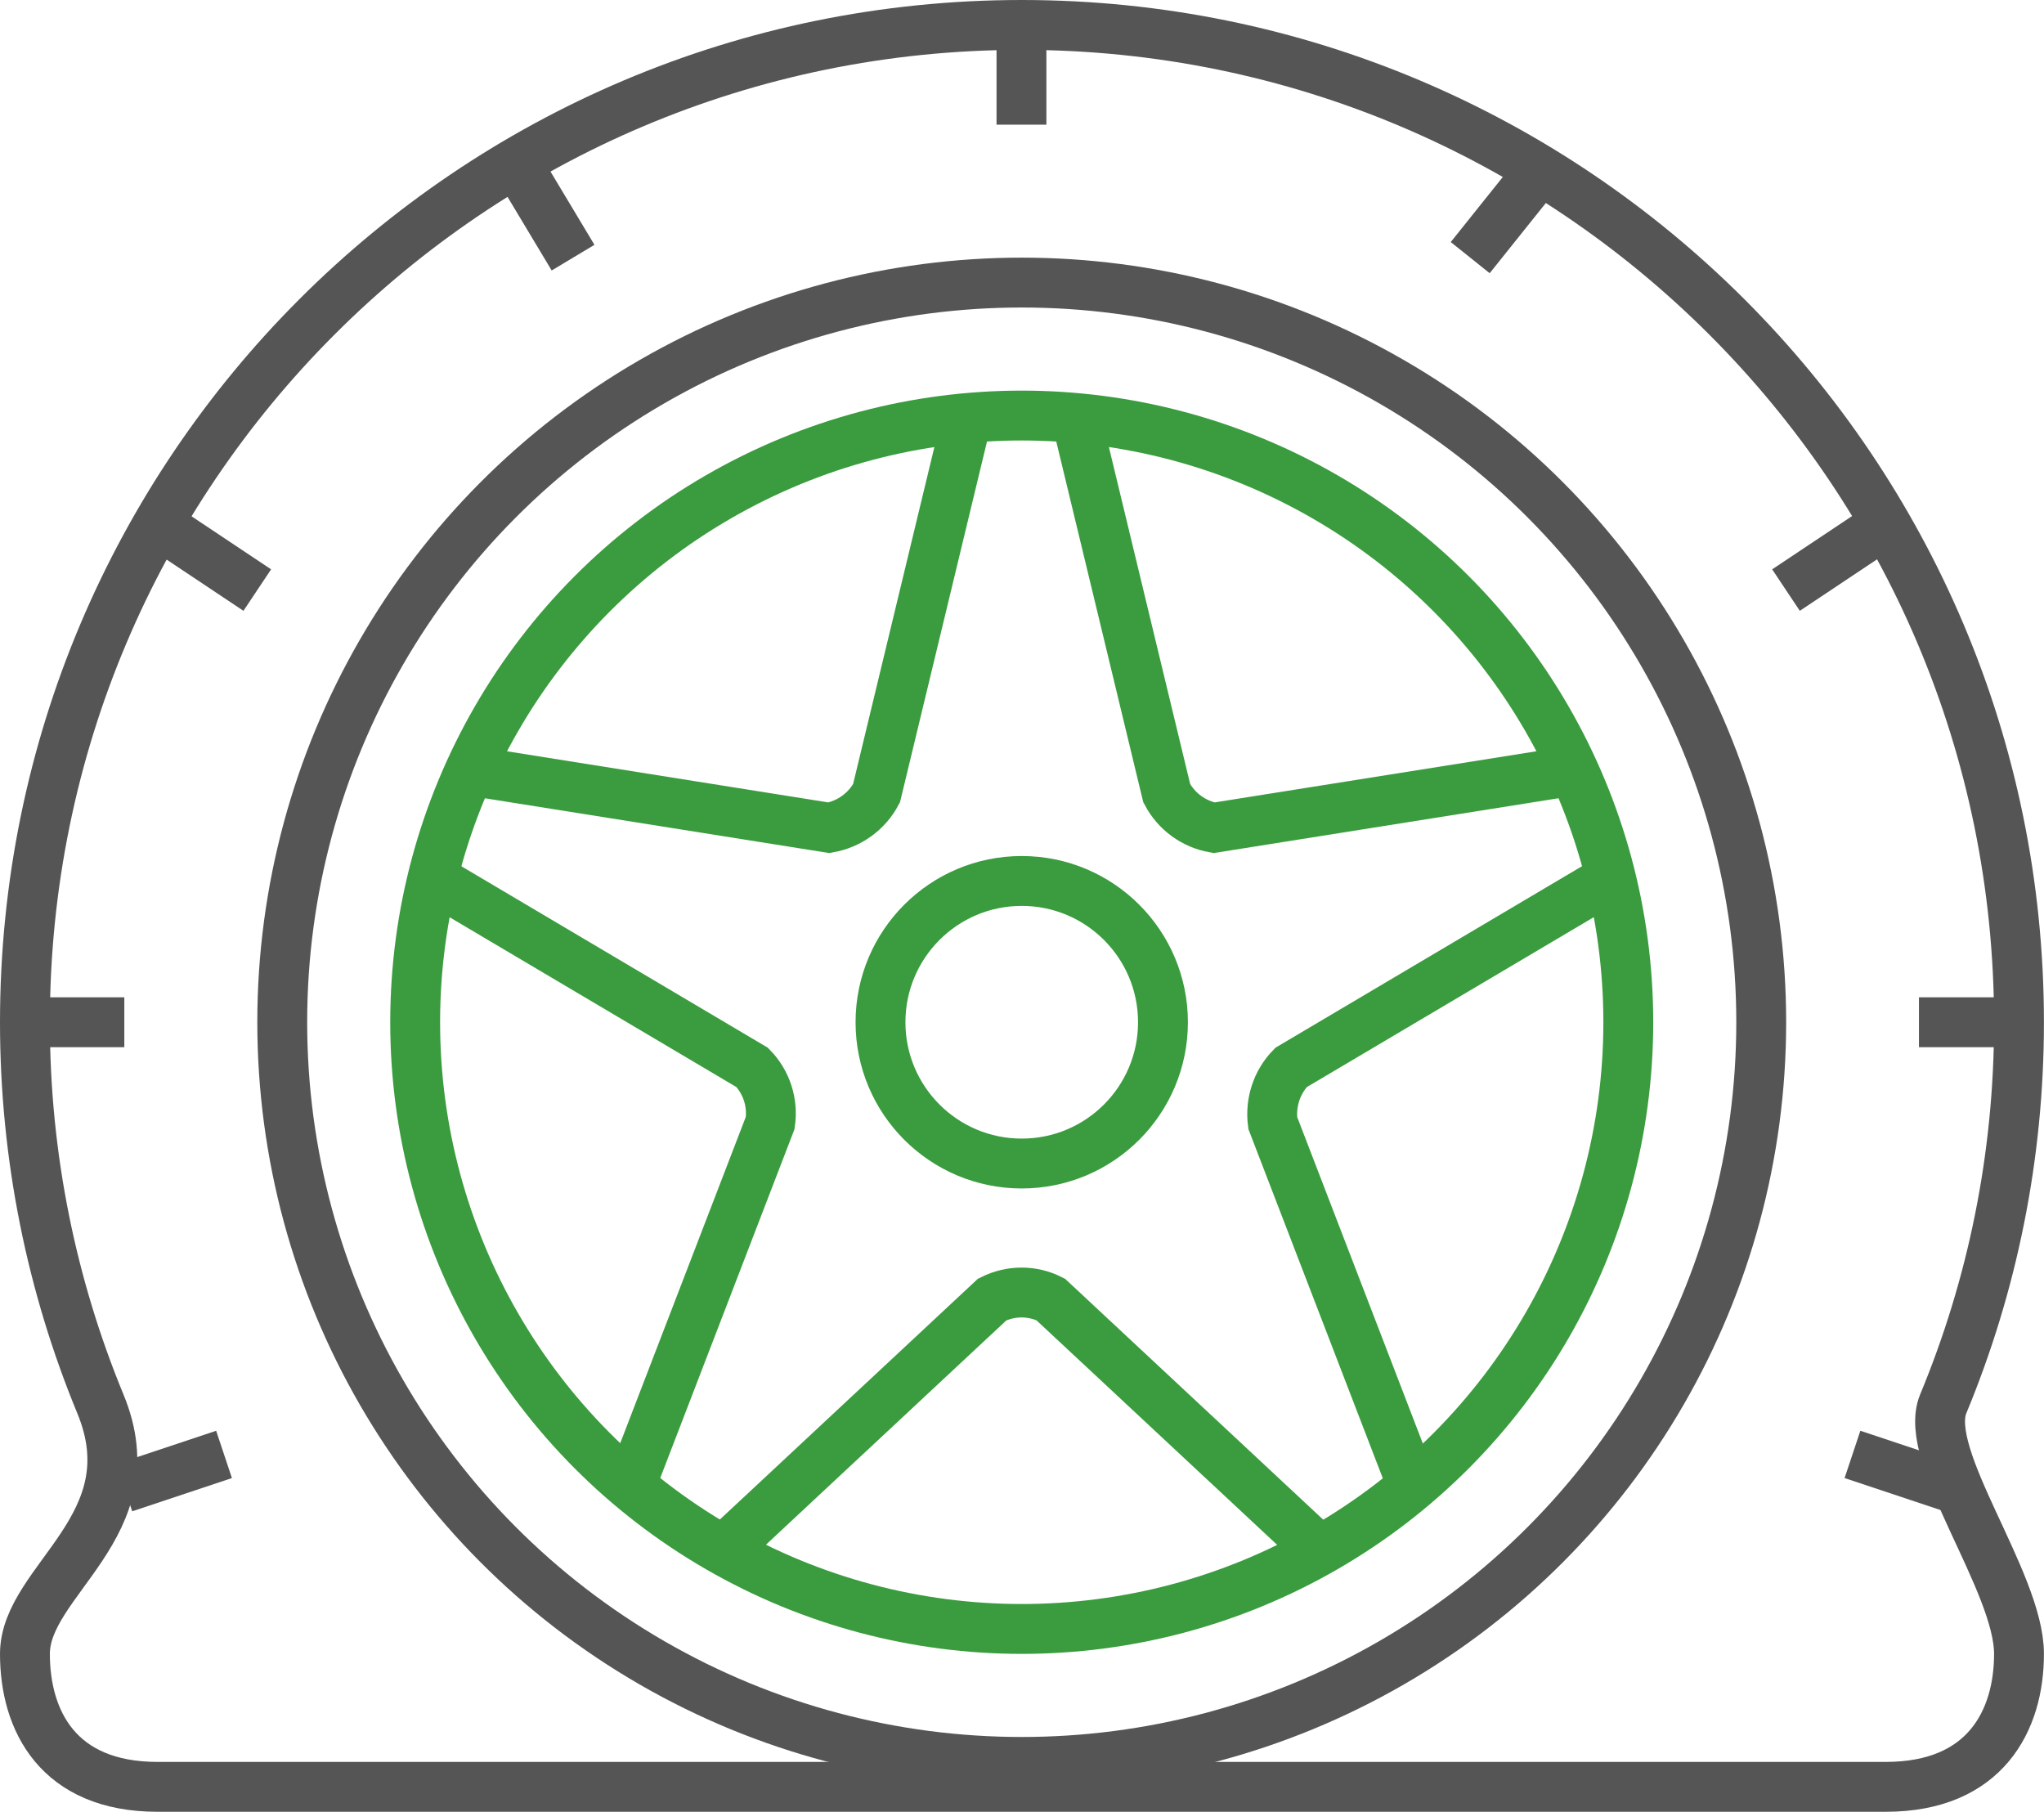
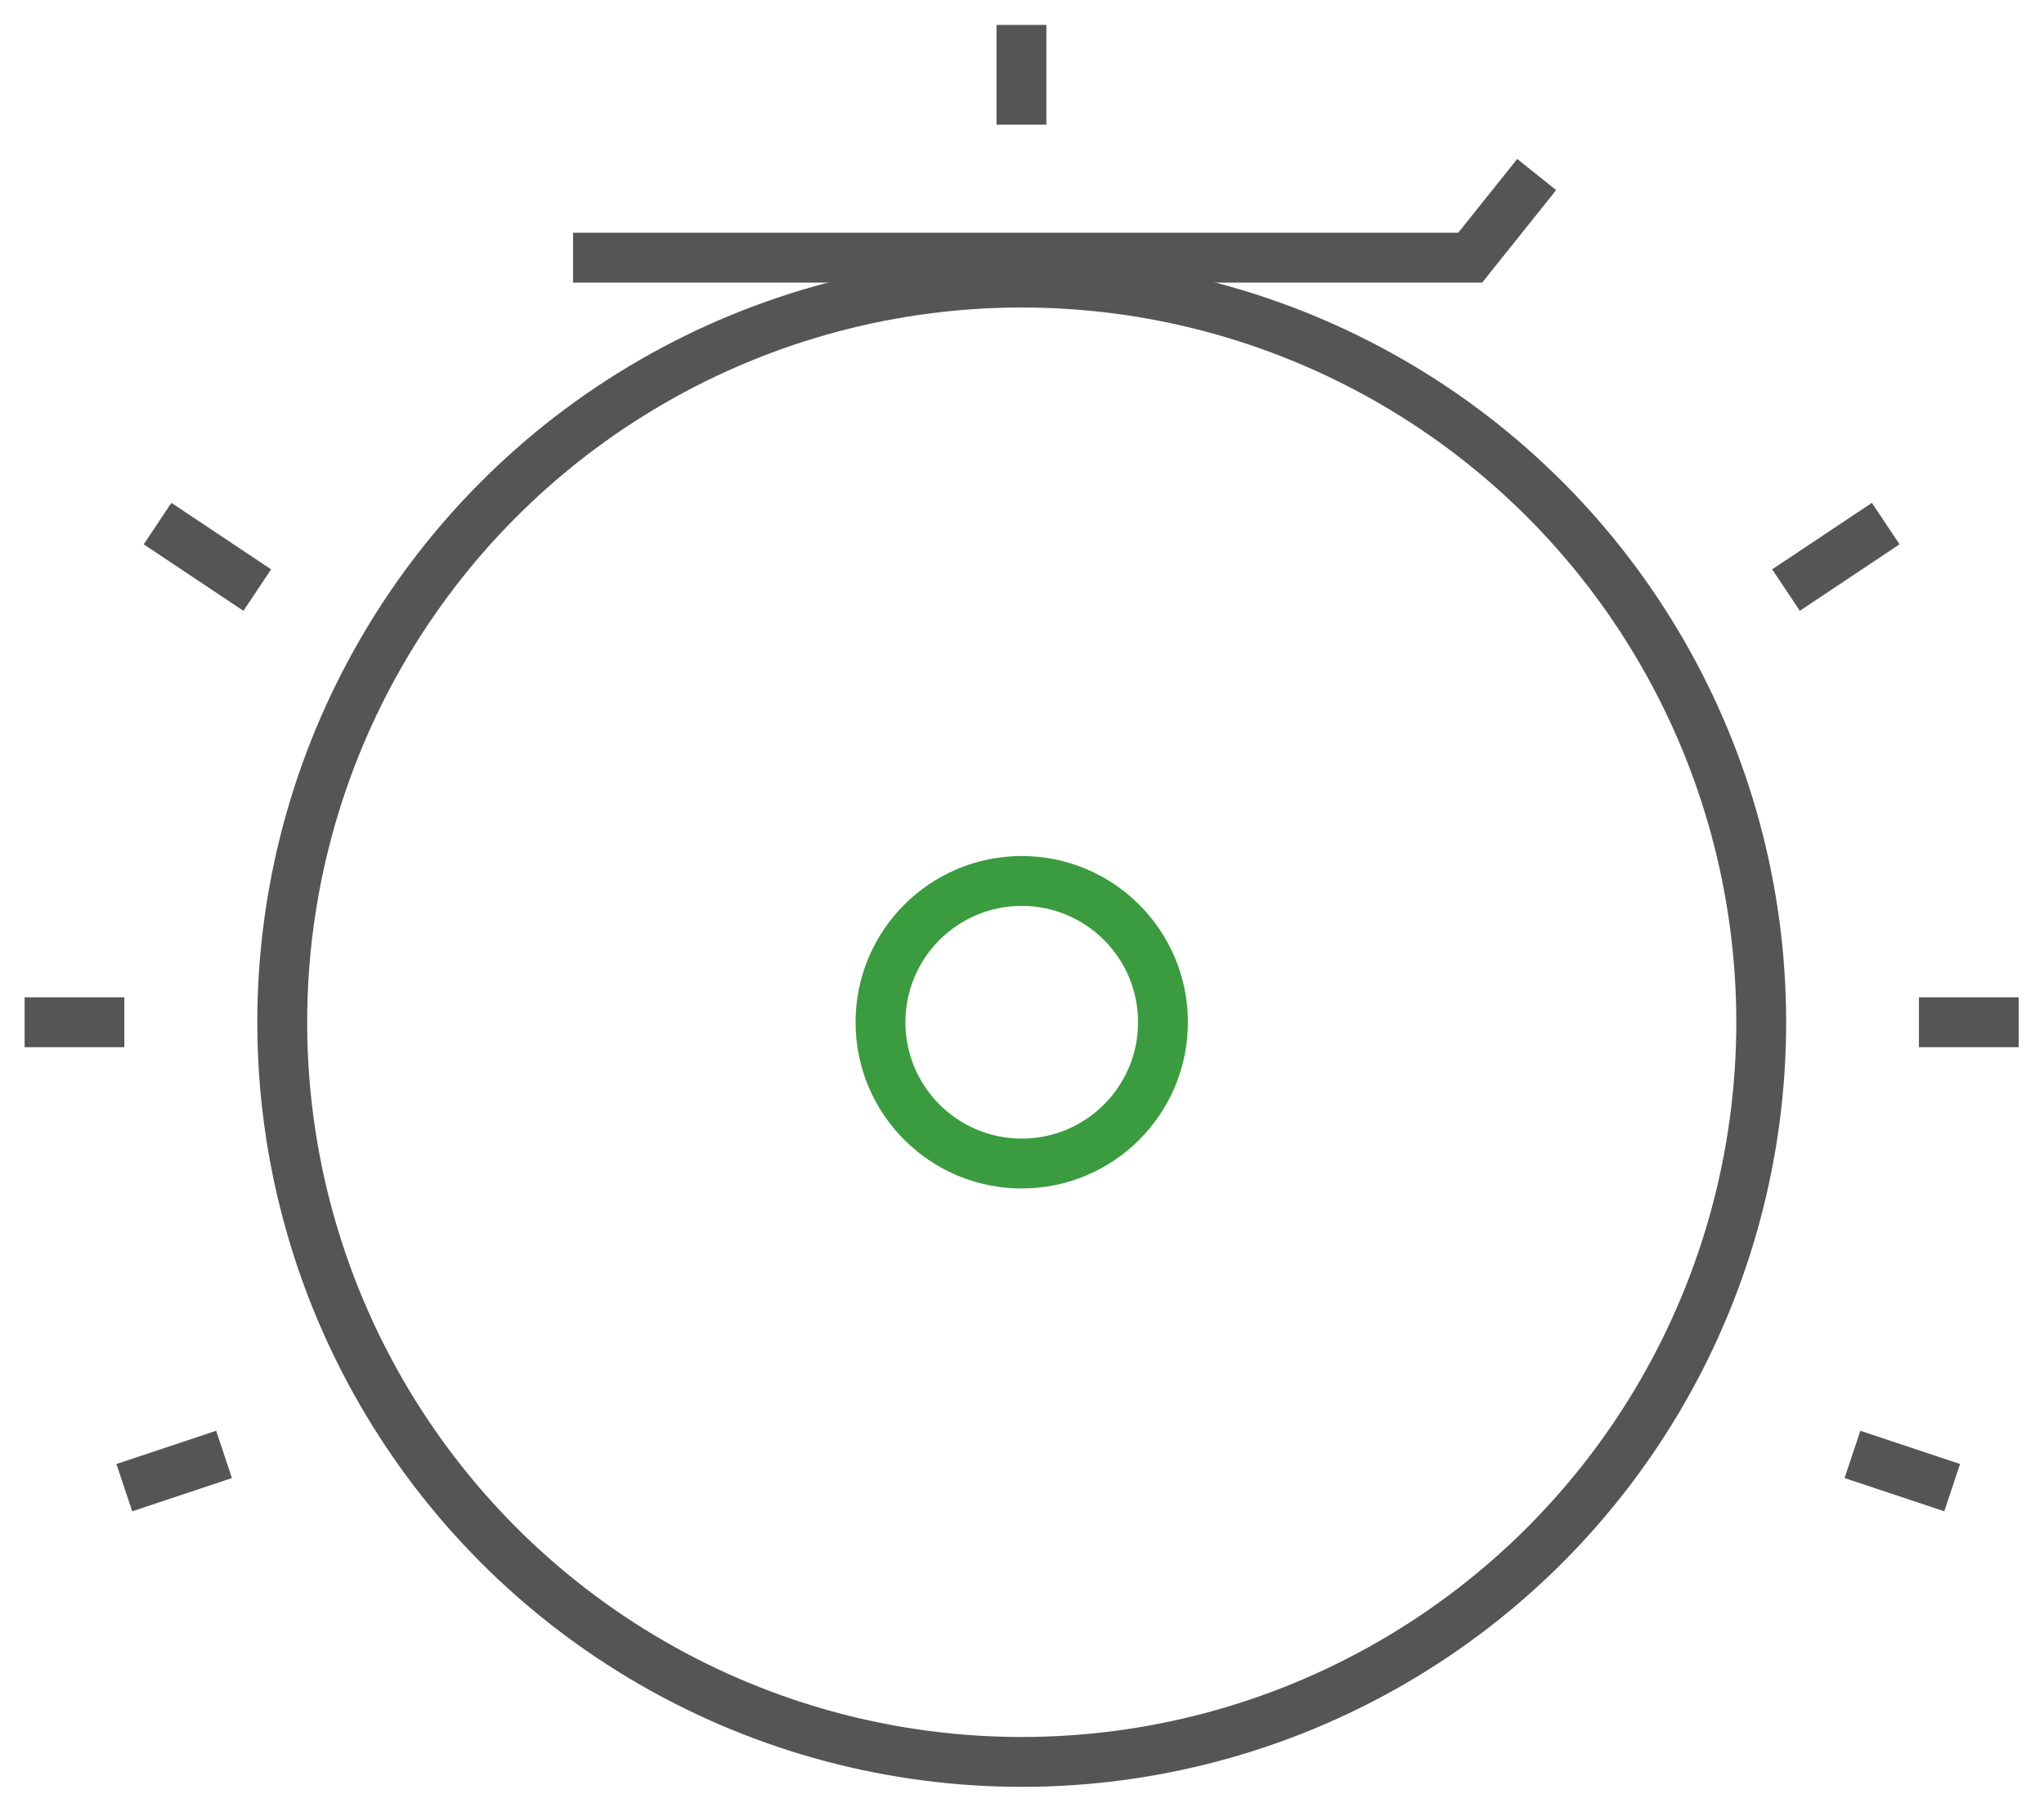
<svg xmlns="http://www.w3.org/2000/svg" width="61.492" height="54.5" viewBox="0 0 61.492 54.5" fill="none">
  <desc>
			Created with Pixso.
	</desc>
  <defs />
-   <path id="Oval 53" d="M30.74 0.75C47.31 0.75 60.74 14.18 60.74 30.75C60.74 34.81 59.93 38.69 58.46 42.23C57.81 43.81 60.74 47.57 60.74 49.75C60.74 51.75 59.73 53.75 56.73 53.75C52.73 53.75 39.03 53.75 30.74 53.75C27.1 53.75 8.74 53.75 4.74 53.75C1.74 53.75 0.75 51.75 0.75 49.75C0.75 47.53 4.54 45.9 3.02 42.23C1.56 38.69 0.75 34.81 0.75 30.75C0.75 14.18 14.17 0.75 30.74 0.75Z" stroke="#555555" stroke-opacity="1" stroke-width="1.5" />
  <ellipse id="Oval 55" cx="30.738" cy="30.75" rx="22.247" ry="22.25" stroke="#555555" stroke-opacity="1" stroke-width="1.5" />
-   <ellipse id="Oval 54" cx="30.738" cy="30.75" rx="18.248" ry="18.25" stroke="#3A9C3E" stroke-opacity="1" stroke-width="1.5" />
  <ellipse id="Oval 56" cx="30.738" cy="30.75" rx="4.249" ry="4.25" stroke="#3A9C3E" stroke-opacity="1" stroke-width="1.5" />
-   <path id="Star 1" d="M28.97 13.08L26.37 23.86C26.08 24.41 25.55 24.79 24.94 24.9L14.38 23.22M13.29 26.58L22.63 32.11C23.06 32.55 23.26 33.17 23.17 33.78L19.09 44.38M21.95 46.46L29.85 39.09C30.41 38.81 31.06 38.81 31.61 39.09L39.51 46.46M42.37 44.38L38.29 33.78C38.21 33.17 38.41 32.55 38.84 32.11L48.18 26.58M47.09 23.22L36.52 24.9C35.91 24.79 35.39 24.41 35.1 23.86L32.5 13.08" stroke="#3A9C3E" stroke-opacity="1" stroke-width="1.5" />
-   <path id="Vector 196" d="M30.73 0.75L30.73 3.75M0.74 30.75L3.74 30.75M60.73 30.75L57.73 30.75M56.73 15.75L53.73 17.75M46.23 5.25L44.23 7.75M15.74 5.25L17.24 7.75M4.74 15.75L7.74 17.75M3.74 44.75L6.74 43.75M58.73 44.75L55.73 43.75" stroke="#555555" stroke-opacity="1" stroke-width="1.5" />
+   <path id="Vector 196" d="M30.73 0.75L30.73 3.75M0.74 30.75L3.74 30.75M60.73 30.75L57.73 30.75M56.73 15.75L53.73 17.75M46.23 5.25L44.23 7.75L17.24 7.75M4.74 15.75L7.74 17.75M3.74 44.75L6.74 43.75M58.73 44.75L55.73 43.75" stroke="#555555" stroke-opacity="1" stroke-width="1.5" />
</svg>